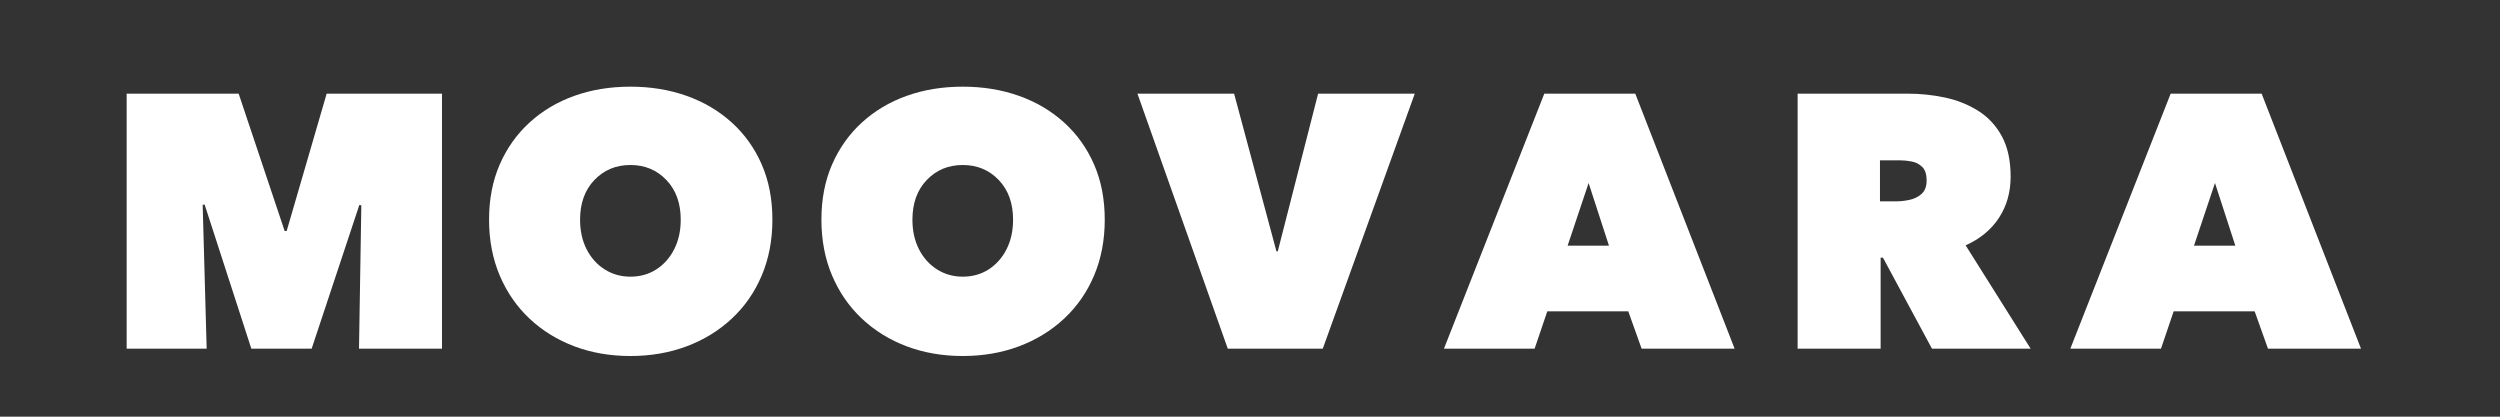
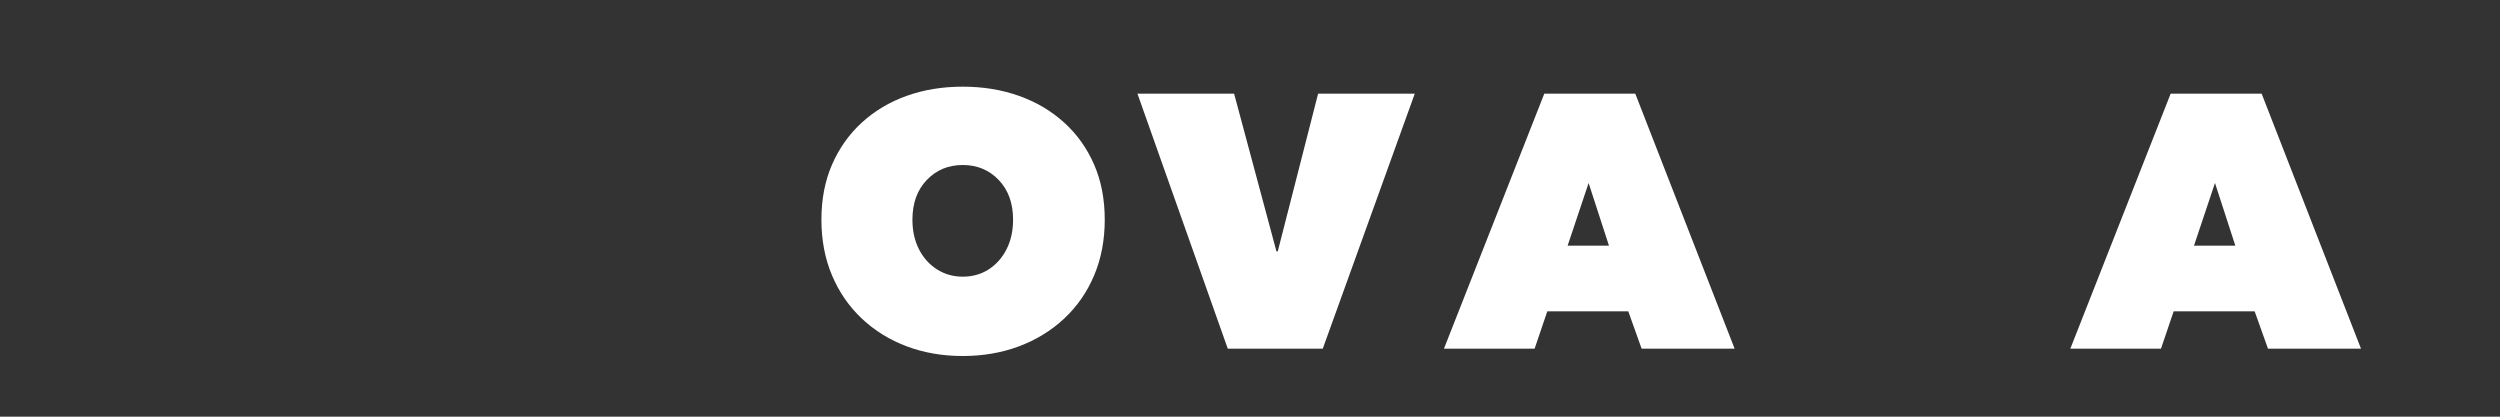
<svg xmlns="http://www.w3.org/2000/svg" width="3000" zoomAndPan="magnify" viewBox="0 0 2250 375" height="500" preserveAspectRatio="xMidYMid meet" version="1.0">
  <rect x="0" y="0" width="2250" height="375" fill="#333333" stroke="none" />
  <defs>
    <g />
  </defs>
  <g fill="#ffffff" fill-opacity="1">
    <g transform="translate(92.698, 309)">
      <g>
-         <path d="M 93.297 4.797 L 21.297 4.797 L 21.297 -224.703 L 122.094 -224.703 L 163.5 -101.094 L 165.297 -101.094 L 201.297 -224.703 L 305.094 -224.703 L 305.094 4.797 L 230.406 4.797 L 232.5 -124.203 L 230.703 -124.5 L 187.797 4.797 L 133.5 4.797 L 91.5 -124.797 L 89.703 -124.797 Z M 93.297 4.797 " />
-       </g>
+         </g>
    </g>
  </g>
  <g fill="#ffffff" fill-opacity="1">
    <g transform="translate(429.064, 309)">
      <g>
-         <path d="M 138.297 11.406 C 120.098 11.406 103.297 8.504 87.891 2.703 C 72.492 -3.098 59.047 -11.398 47.547 -22.203 C 36.047 -33.004 27.094 -45.953 20.688 -61.047 C 14.289 -76.148 11.094 -92.898 11.094 -111.297 C 11.094 -129.703 14.289 -146.254 20.688 -160.953 C 27.094 -175.648 36.047 -188.25 47.547 -198.75 C 59.047 -209.25 72.492 -217.25 87.891 -222.75 C 103.297 -228.25 120.098 -231 138.297 -231 C 156.492 -231 173.344 -228.25 188.844 -222.75 C 204.344 -217.25 217.895 -209.25 229.5 -198.75 C 241.102 -188.25 250.102 -175.648 256.5 -160.953 C 262.895 -146.254 266.094 -129.703 266.094 -111.297 C 266.094 -92.898 262.895 -76.148 256.5 -61.047 C 250.102 -45.953 241.102 -33.004 229.5 -22.203 C 217.895 -11.398 204.344 -3.098 188.844 2.703 C 173.344 8.504 156.492 11.406 138.297 11.406 Z M 138.297 -60 C 147.098 -60 154.898 -62.195 161.703 -66.594 C 168.504 -71 173.852 -77.051 177.75 -84.75 C 181.645 -92.445 183.594 -101.297 183.594 -111.297 C 183.594 -126.098 179.289 -138 170.688 -147 C 162.094 -156 151.297 -160.5 138.297 -160.5 C 125.297 -160.5 114.492 -156 105.891 -147 C 97.297 -138 93 -126.098 93 -111.297 C 93 -101.297 94.945 -92.445 98.844 -84.75 C 102.75 -77.051 108.148 -71 115.047 -66.594 C 121.953 -62.195 129.703 -60 138.297 -60 Z M 138.297 -60 " />
-       </g>
+         </g>
    </g>
  </g>
  <g fill="#ffffff" fill-opacity="1">
    <g transform="translate(728.179, 309)">
      <g>
        <path d="M 138.297 11.406 C 120.098 11.406 103.297 8.504 87.891 2.703 C 72.492 -3.098 59.047 -11.398 47.547 -22.203 C 36.047 -33.004 27.094 -45.953 20.688 -61.047 C 14.289 -76.148 11.094 -92.898 11.094 -111.297 C 11.094 -129.703 14.289 -146.254 20.688 -160.953 C 27.094 -175.648 36.047 -188.25 47.547 -198.75 C 59.047 -209.25 72.492 -217.25 87.891 -222.75 C 103.297 -228.25 120.098 -231 138.297 -231 C 156.492 -231 173.344 -228.25 188.844 -222.75 C 204.344 -217.25 217.895 -209.25 229.5 -198.75 C 241.102 -188.25 250.102 -175.648 256.5 -160.953 C 262.895 -146.254 266.094 -129.703 266.094 -111.297 C 266.094 -92.898 262.895 -76.148 256.5 -61.047 C 250.102 -45.953 241.102 -33.004 229.5 -22.203 C 217.895 -11.398 204.344 -3.098 188.844 2.703 C 173.344 8.504 156.492 11.406 138.297 11.406 Z M 138.297 -60 C 147.098 -60 154.898 -62.195 161.703 -66.594 C 168.504 -71 173.852 -77.051 177.75 -84.75 C 181.645 -92.445 183.594 -101.297 183.594 -111.297 C 183.594 -126.098 179.289 -138 170.688 -147 C 162.094 -156 151.297 -160.5 138.297 -160.5 C 125.297 -160.5 114.492 -156 105.891 -147 C 97.297 -138 93 -126.098 93 -111.297 C 93 -101.297 94.945 -92.445 98.844 -84.75 C 102.75 -77.051 108.148 -71 115.047 -66.594 C 121.953 -62.195 129.703 -60 138.297 -60 Z M 138.297 -60 " />
      </g>
    </g>
  </g>
  <g fill="#ffffff" fill-opacity="1">
    <g transform="translate(1028.794, 309)">
      <g>
        <path d="M 161.703 4.797 L 76.203 4.797 L -5.094 -224.703 L 81.906 -224.703 L 120 -82.797 L 121.203 -82.797 L 157.5 -224.703 L 244.5 -224.703 Z M 161.703 4.797 " />
      </g>
    </g>
  </g>
  <g fill="#ffffff" fill-opacity="1">
    <g transform="translate(1304.659, 309)">
      <g>
        <path d="M 85.203 -224.703 L 167.094 -224.703 L 256.5 4.797 L 172.797 4.797 L 160.797 -28.797 L 87.906 -28.797 L 76.5 4.797 L -5.094 4.797 Z M 125.094 -144.297 L 106.203 -87.906 L 143.406 -87.906 Z M 125.094 -144.297 " />
      </g>
    </g>
  </g>
  <g fill="#ffffff" fill-opacity="1">
    <g transform="translate(1596.567, 309)">
      <g>
-         <path d="M 172.5 -88.203 L 231 4.797 L 142.203 4.797 L 98.094 -77.094 L 96 -77.094 L 96 4.797 L 21.297 4.797 L 21.297 -224.703 L 120.297 -224.703 C 131.703 -224.703 142.852 -223.551 153.75 -221.25 C 164.645 -218.945 174.594 -214.992 183.594 -209.391 C 192.594 -203.797 199.742 -196.148 205.047 -186.453 C 210.348 -176.754 213 -164.602 213 -150 C 213 -136 209.5 -123.648 202.5 -112.953 C 195.5 -102.254 185.5 -94.004 172.5 -88.203 Z M 95.406 -127.797 L 110.406 -127.797 C 114 -127.797 117.895 -128.242 122.094 -129.141 C 126.301 -130.047 129.906 -131.848 132.906 -134.547 C 135.906 -137.242 137.406 -141.297 137.406 -146.703 C 137.406 -152.098 136.102 -156.094 133.5 -158.688 C 130.895 -161.289 127.742 -162.941 124.047 -163.641 C 120.348 -164.348 116.898 -164.703 113.703 -164.703 L 95.406 -164.703 Z M 95.406 -127.797 " />
-       </g>
+         </g>
    </g>
  </g>
  <g fill="#ffffff" fill-opacity="1">
    <g transform="translate(1868.39, 309)">
      <g>
        <path d="M 85.203 -224.703 L 167.094 -224.703 L 256.5 4.797 L 172.797 4.797 L 160.797 -28.797 L 87.906 -28.797 L 76.5 4.797 L -5.094 4.797 Z M 125.094 -144.297 L 106.203 -87.906 L 143.406 -87.906 Z M 125.094 -144.297 " />
      </g>
    </g>
  </g>
</svg>